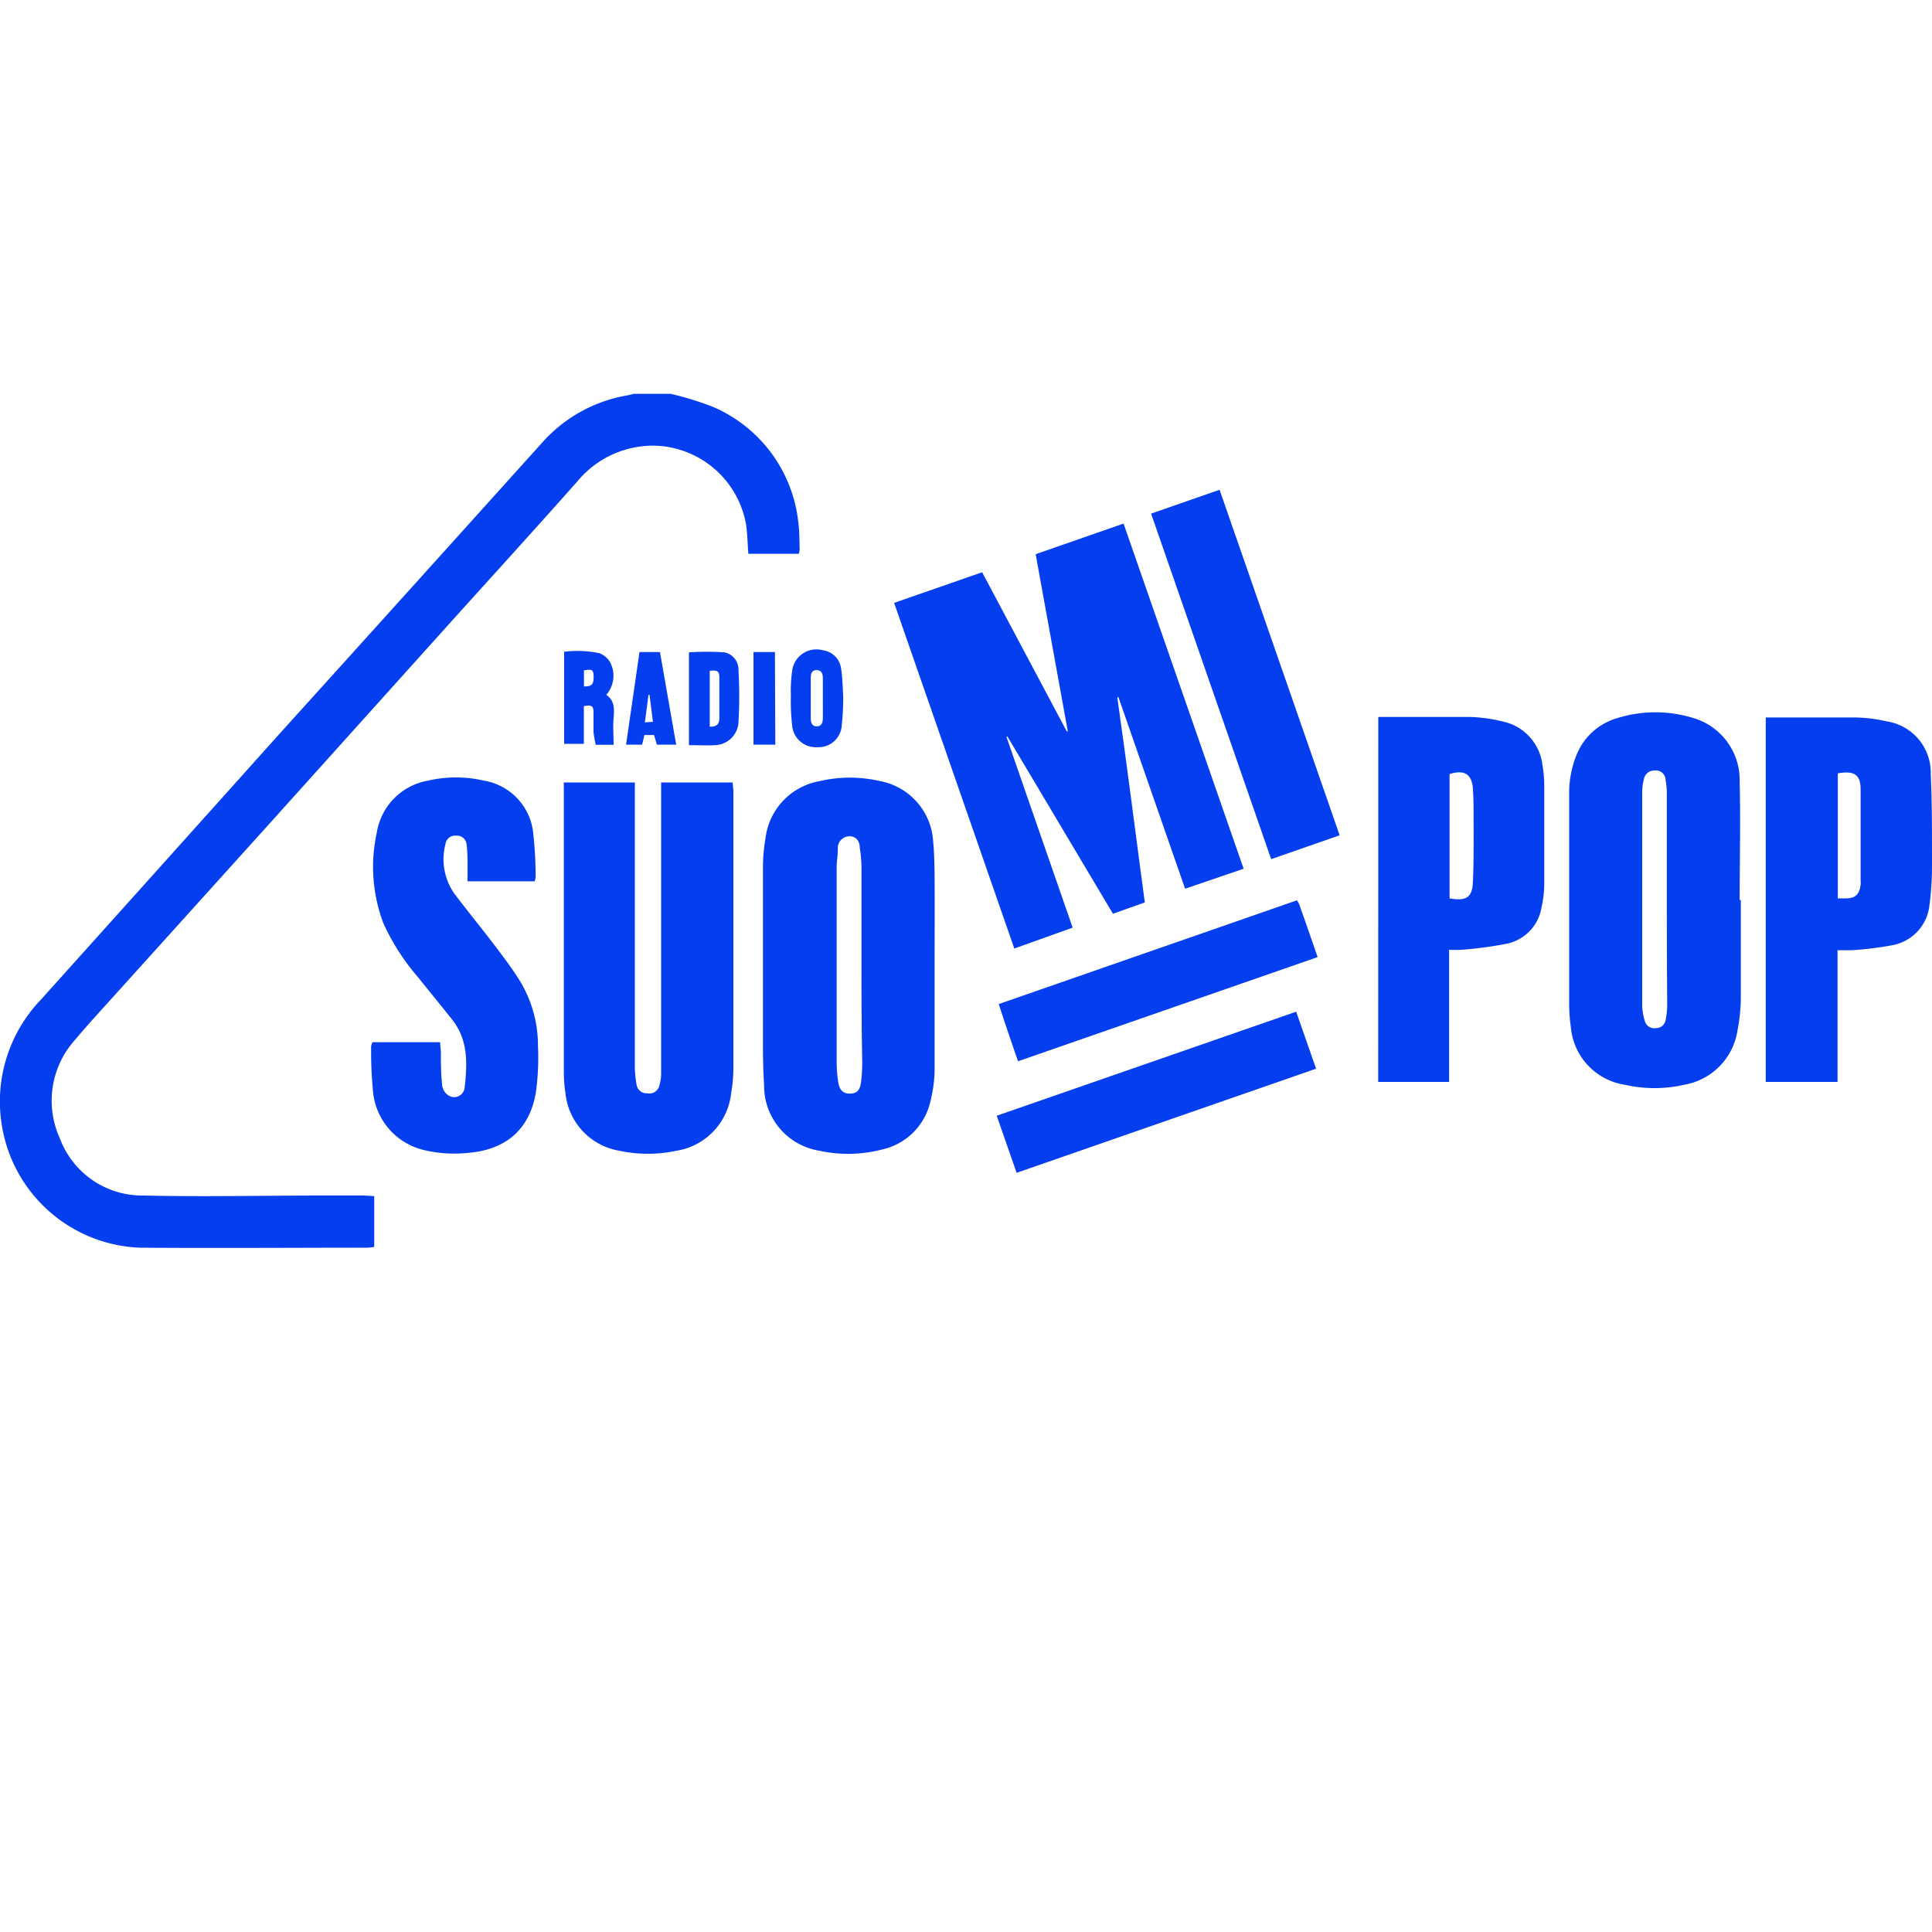
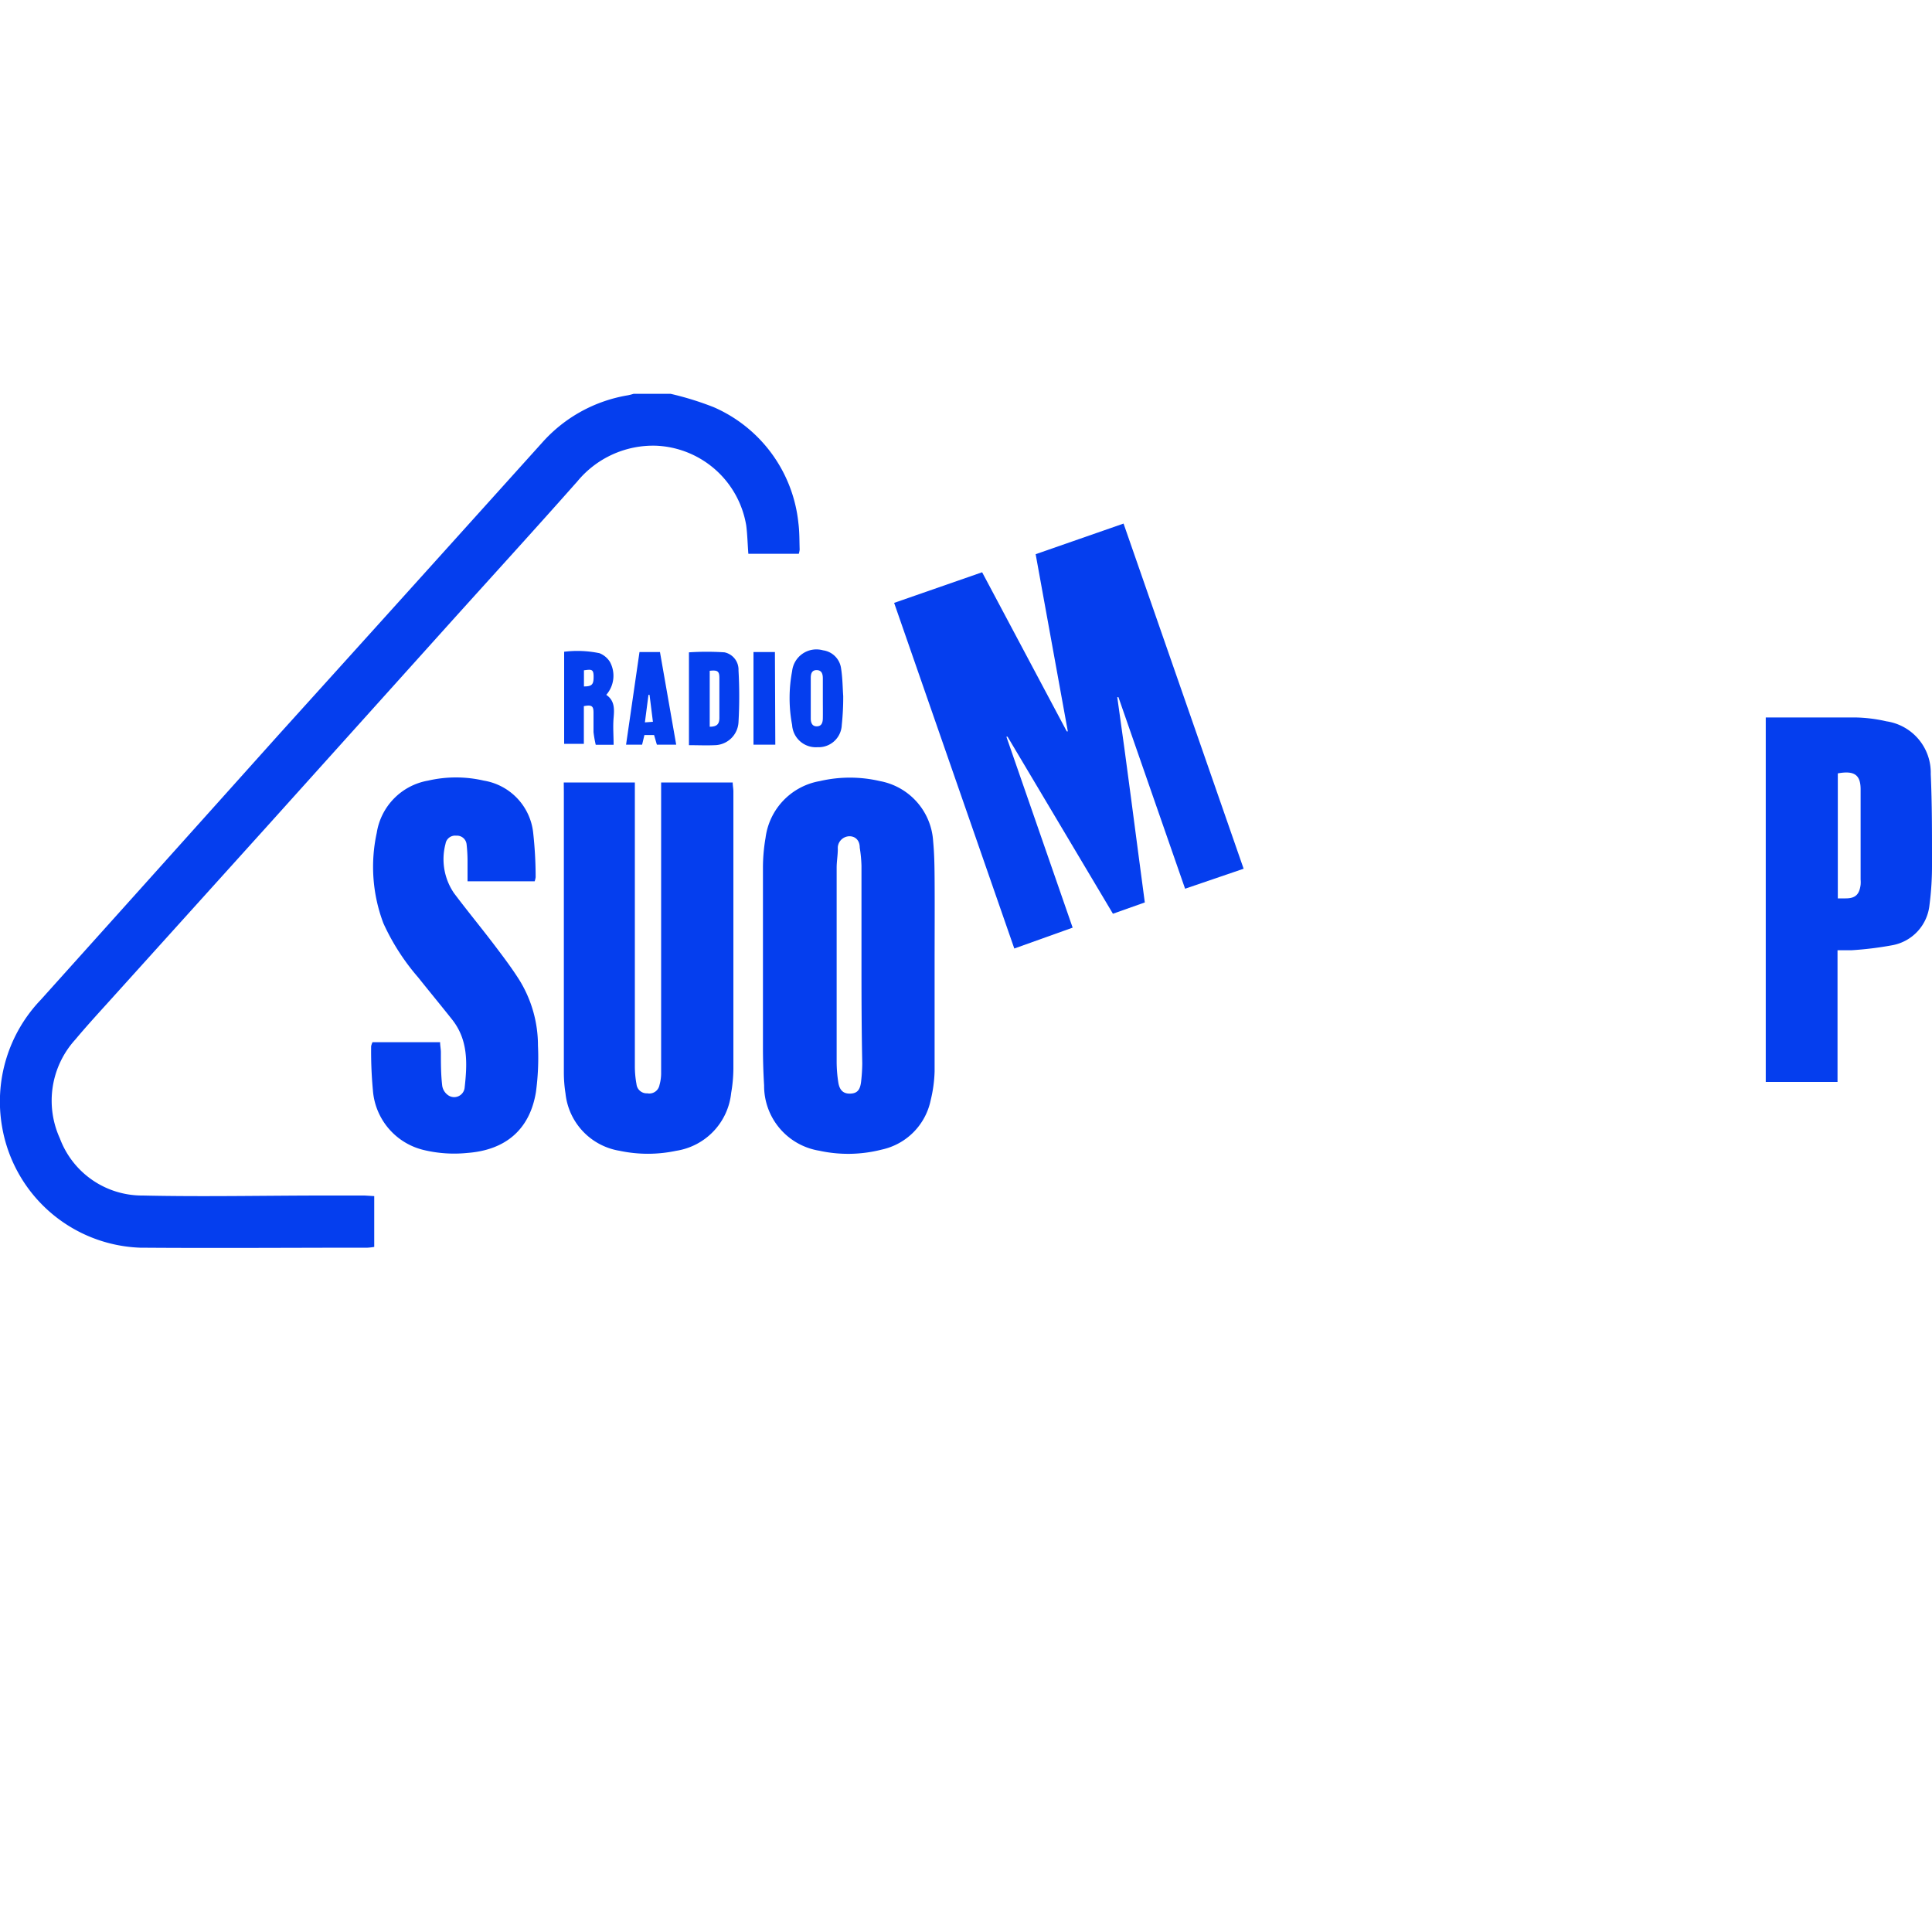
<svg xmlns="http://www.w3.org/2000/svg" viewBox="0 0 200 200">
  <defs>
    <style>.cls-1{fill:none;}.cls-2{fill:#053eee;isolation:isolate;}</style>
  </defs>
  <g id="Layer_2" data-name="Layer 2">
    <g id="Layer_1" data-name="Layer 1">
      <circle class="cls-1" cx="100" cy="100" r="100" />
    </g>
  </g>
  <g id="Layer_3" data-name="Layer 3">
    <path class="cls-2" d="M69.43,40.77a31.47,31.47,0,0,1,4.45,1.38,14.72,14.72,0,0,1,8.77,12c.12.91.1,1.84.13,2.75a2.21,2.21,0,0,1-.09.43H77.47c-.08-1-.1-2-.22-2.93a9.88,9.88,0,0,0-9.32-8.26,10.17,10.17,0,0,0-8.16,3.69c-4.32,4.88-8.72,9.7-13.08,14.54l-18.89,21-16,17.73c-1.35,1.5-2.74,3-4,4.51A9.4,9.4,0,0,0,6.2,117.85a9.09,9.09,0,0,0,8.6,5.91c6.28.14,12.58,0,18.87,0h4.07l1,.06v5.26a6.1,6.1,0,0,1-.69.08c-7.85,0-15.71.06-23.56,0A15.06,15.06,0,0,1,.21,116.61a15.22,15.22,0,0,1,4-13.1Q16.54,89.79,28.9,76,39,64.83,49.08,53.64q3.54-3.93,7.09-7.87A15.19,15.19,0,0,1,65,40.92a5.47,5.47,0,0,0,.58-.15Z" />
    <path class="cls-2" d="M128.74,89.93,122.68,92l-6.9-19.83-.12,0c1,7,1.89,14.1,2.85,21.25l-3.3,1.17L104.3,76.26l-.12,0c2.28,6.56,4.56,13.13,6.86,19.77L105,98.19c-4.15-11.94-8.27-23.8-12.44-35.78l9.11-3.17,8.76,16.47.11,0c-1.11-6.08-2.21-12.15-3.33-18.34l9.1-3.17C120.46,66.1,124.58,78,128.74,89.93Z" />
-     <path class="cls-2" d="M180.21,93.13c0,3.39,0,6.79,0,10.19a18.65,18.65,0,0,1-.37,3.5,6.73,6.73,0,0,1-5.52,5.48,13.76,13.76,0,0,1-6.09,0,6.62,6.62,0,0,1-5.62-6,17.06,17.06,0,0,1-.17-2.37q0-10.84,0-21.7a10.52,10.52,0,0,1,.73-4,6.48,6.48,0,0,1,4.35-3.92,13.2,13.2,0,0,1,7.7,0,6.69,6.69,0,0,1,4.87,6.63c.1,4.09,0,8.18,0,12.27Zm-7.66,0q0-5.52,0-11a7,7,0,0,0-.13-1.37,1,1,0,0,0-1.1-1,1.1,1.1,0,0,0-1.15.93A5.15,5.15,0,0,0,170,82q0,11.07,0,22.15a6.1,6.1,0,0,0,.28,1.57,1,1,0,0,0,1.14.71,1,1,0,0,0,1-.82,8.5,8.5,0,0,0,.17-1.59C172.56,100.39,172.55,96.76,172.55,93.14Z" />
    <path class="cls-2" d="M96.75,99.91c0,3.65,0,7.31,0,11a14.16,14.16,0,0,1-.41,3,6.6,6.6,0,0,1-5.08,5.1,14,14,0,0,1-6.46.11,6.8,6.8,0,0,1-5.7-6.76c-.08-1.3-.12-2.61-.12-3.91q0-9.36,0-18.72a18.3,18.3,0,0,1,.27-3,6.84,6.84,0,0,1,5.61-5.87,13.7,13.7,0,0,1,6.24,0A6.75,6.75,0,0,1,96.6,87.1c.12,1.27.14,2.55.15,3.83C96.77,93.92,96.75,96.91,96.75,99.91Zm-7.57,0c0-3.43,0-6.85,0-10.28A14,14,0,0,0,89,87.75C89,87,88.56,86.6,88,86.57a1.23,1.23,0,0,0-1.27,1.1,1.7,1.7,0,0,0,0,.22c0,.64-.12,1.28-.12,1.91q0,10.07,0,20.11a13.8,13.8,0,0,0,.17,2.13c.13.85.55,1.2,1.26,1.17s1-.39,1.1-1.23a17.67,17.67,0,0,0,.12-1.92C89.19,106.66,89.18,103.26,89.18,99.86Z" />
    <path class="cls-2" d="M58.36,81h7.36c0,.4,0,.75,0,1.1q0,14.15,0,28.3a10.21,10.21,0,0,0,.17,1.83,1.06,1.06,0,0,0,1.12.95,1.07,1.07,0,0,0,1.26-.86,4.46,4.46,0,0,0,.17-1.2l0-28.92V81h7.41c0,.34.07.64.07.94q0,14.34,0,28.69a15.12,15.12,0,0,1-.23,2.51A6.76,6.76,0,0,1,70,119.13a14.11,14.11,0,0,1-5.86,0,6.72,6.72,0,0,1-5.6-5.94,13.83,13.83,0,0,1-.17-2.14q0-14.49,0-29Z" />
    <path class="cls-2" d="M182.79,74.27c.35,0,.64,0,.94,0,2.77,0,5.53,0,8.29,0a15.55,15.55,0,0,1,3.26.4,5.37,5.37,0,0,1,4.59,5.46c.14,3.11.13,6.23.13,9.35a31.06,31.06,0,0,1-.26,4.2,4.72,4.72,0,0,1-3.85,4.17,35.32,35.32,0,0,1-4.24.52c-.43,0-.87,0-1.43,0V112h-7.43Zm7.46,5.79V93c.31,0,.56,0,.81,0,1,0,1.42-.39,1.55-1.41a3.27,3.27,0,0,0,0-.54c0-3.09,0-6.17,0-9.26C192.63,80.24,192,79.74,190.25,80.06Z" />
-     <path class="cls-2" d="M142.68,74.22c.37,0,.67,0,1,0,2.84,0,5.68,0,8.51,0a15.71,15.71,0,0,1,3.33.46,5.22,5.22,0,0,1,4.15,4.49,12.71,12.71,0,0,1,.19,2.14c0,3.42,0,6.85,0,10.27a11.52,11.52,0,0,1-.28,2.35A4.6,4.6,0,0,1,156,97.69a40.37,40.37,0,0,1-4.69.63,11,11,0,0,1-1.3,0V112h-7.34ZM150.06,93c1.7.3,2.33-.08,2.41-1.62.1-2.09.08-4.19.08-6.28,0-1.18,0-2.35-.08-3.52-.13-1.47-.92-1.92-2.41-1.45Z" />
    <path class="cls-2" d="M38.56,107.89h7c0,.34.07.65.08,1,0,1.18,0,2.35.14,3.52a1.47,1.47,0,0,0,.56.93,1.09,1.09,0,0,0,1.76-.75c.27-2.44.39-4.88-1.26-7-1.17-1.48-2.38-2.94-3.56-4.42a23.18,23.18,0,0,1-3.59-5.59A16.51,16.51,0,0,1,39,86.22a6.51,6.51,0,0,1,5.31-5.41,12.82,12.82,0,0,1,5.78,0,6.14,6.14,0,0,1,5.1,5.35,42.21,42.21,0,0,1,.26,4.65,2.45,2.45,0,0,1-.1.42H48.4c0-.75,0-1.46,0-2.16a15.62,15.62,0,0,0-.1-1.68,1,1,0,0,0-1.08-.88,1,1,0,0,0-1.1.84A6.22,6.22,0,0,0,47,92.46c1.35,1.8,2.78,3.53,4.14,5.32.91,1.2,1.83,2.41,2.63,3.68a12.9,12.9,0,0,1,1.92,6.78,26.6,26.6,0,0,1-.21,4.81c-.64,3.89-3.15,6-7.08,6.3a13.51,13.51,0,0,1-4.57-.31,6.88,6.88,0,0,1-5.23-6.22,42.48,42.48,0,0,1-.18-4.52A2.18,2.18,0,0,1,38.56,107.89Z" />
-     <path class="cls-2" d="M131.59,88.94,119.16,53.17l7.09-2.47c4.15,11.95,8.28,23.81,12.43,35.77Z" />
-     <path class="cls-2" d="M105.39,109.86c-.7-2-1.36-3.93-2-5.92L134.26,93.2a3.32,3.32,0,0,1,.23.4c.63,1.78,1.25,3.56,1.91,5.48Z" />
-     <path class="cls-2" d="M105.24,121.41l-2.06-5.91,31-10.77,2.06,5.9Z" />
    <path class="cls-2" d="M71.32,77.14V67.53a28.11,28.11,0,0,1,3.68,0,1.83,1.83,0,0,1,1.45,1.87,47.75,47.75,0,0,1,0,5.35A2.51,2.51,0,0,1,74,77.14C73.12,77.18,72.26,77.14,71.32,77.14Zm2.15-1.91c.73,0,1-.26,1-.92,0-1.37,0-2.75,0-4.12,0-.71-.18-.84-1-.75Z" />
    <path class="cls-2" d="M58.4,77V67.47a11.17,11.17,0,0,1,3.66.15,2.25,2.25,0,0,1,1.08.9,3,3,0,0,1-.38,3.41c.87.59.84,1.45.76,2.38s0,1.82,0,2.79H61.67a12,12,0,0,1-.23-1.31c0-.66,0-1.33,0-2s-.14-.86-1-.69V77Zm2.05-5.94c.83,0,1-.2,1-1s-.21-.78-1-.67Z" />
-     <path class="cls-2" d="M87.29,72.05a27.53,27.53,0,0,1-.15,3,2.4,2.4,0,0,1-2.51,2.3A2.46,2.46,0,0,1,82,75.05a21.1,21.1,0,0,1-.13-3A14.94,14.94,0,0,1,82,69.48a2.53,2.53,0,0,1,3.2-2.16,2.18,2.18,0,0,1,1.87,1.89C87.23,70.23,87.23,71.29,87.29,72.05Zm-2.11.26h0c0-.69,0-1.38,0-2.07,0-.43-.09-.86-.63-.87s-.62.42-.62.81q0,2.1,0,4.2c0,.39.12.82.63.81s.61-.41.62-.82C85.19,73.68,85.18,73,85.18,72.31Z" />
+     <path class="cls-2" d="M87.29,72.05a27.53,27.53,0,0,1-.15,3,2.4,2.4,0,0,1-2.51,2.3A2.46,2.46,0,0,1,82,75.05A14.94,14.94,0,0,1,82,69.48a2.53,2.53,0,0,1,3.2-2.16,2.18,2.18,0,0,1,1.87,1.89C87.23,70.23,87.23,71.29,87.29,72.05Zm-2.11.26h0c0-.69,0-1.38,0-2.07,0-.43-.09-.86-.63-.87s-.62.42-.62.81q0,2.1,0,4.2c0,.39.12.82.63.81s.61-.41.62-.82C85.19,73.68,85.18,73,85.18,72.31Z" />
    <path class="cls-2" d="M70,77.09H68l-.29-1h-1l-.24,1H64.81c.47-3.21.92-6.37,1.39-9.59h2.12Zm-2.76-5.16h-.11l-.37,2.85.83-.06Z" />
    <path class="cls-2" d="M80.26,77.09H78V67.5h2.22Z" />
  </g>
</svg>